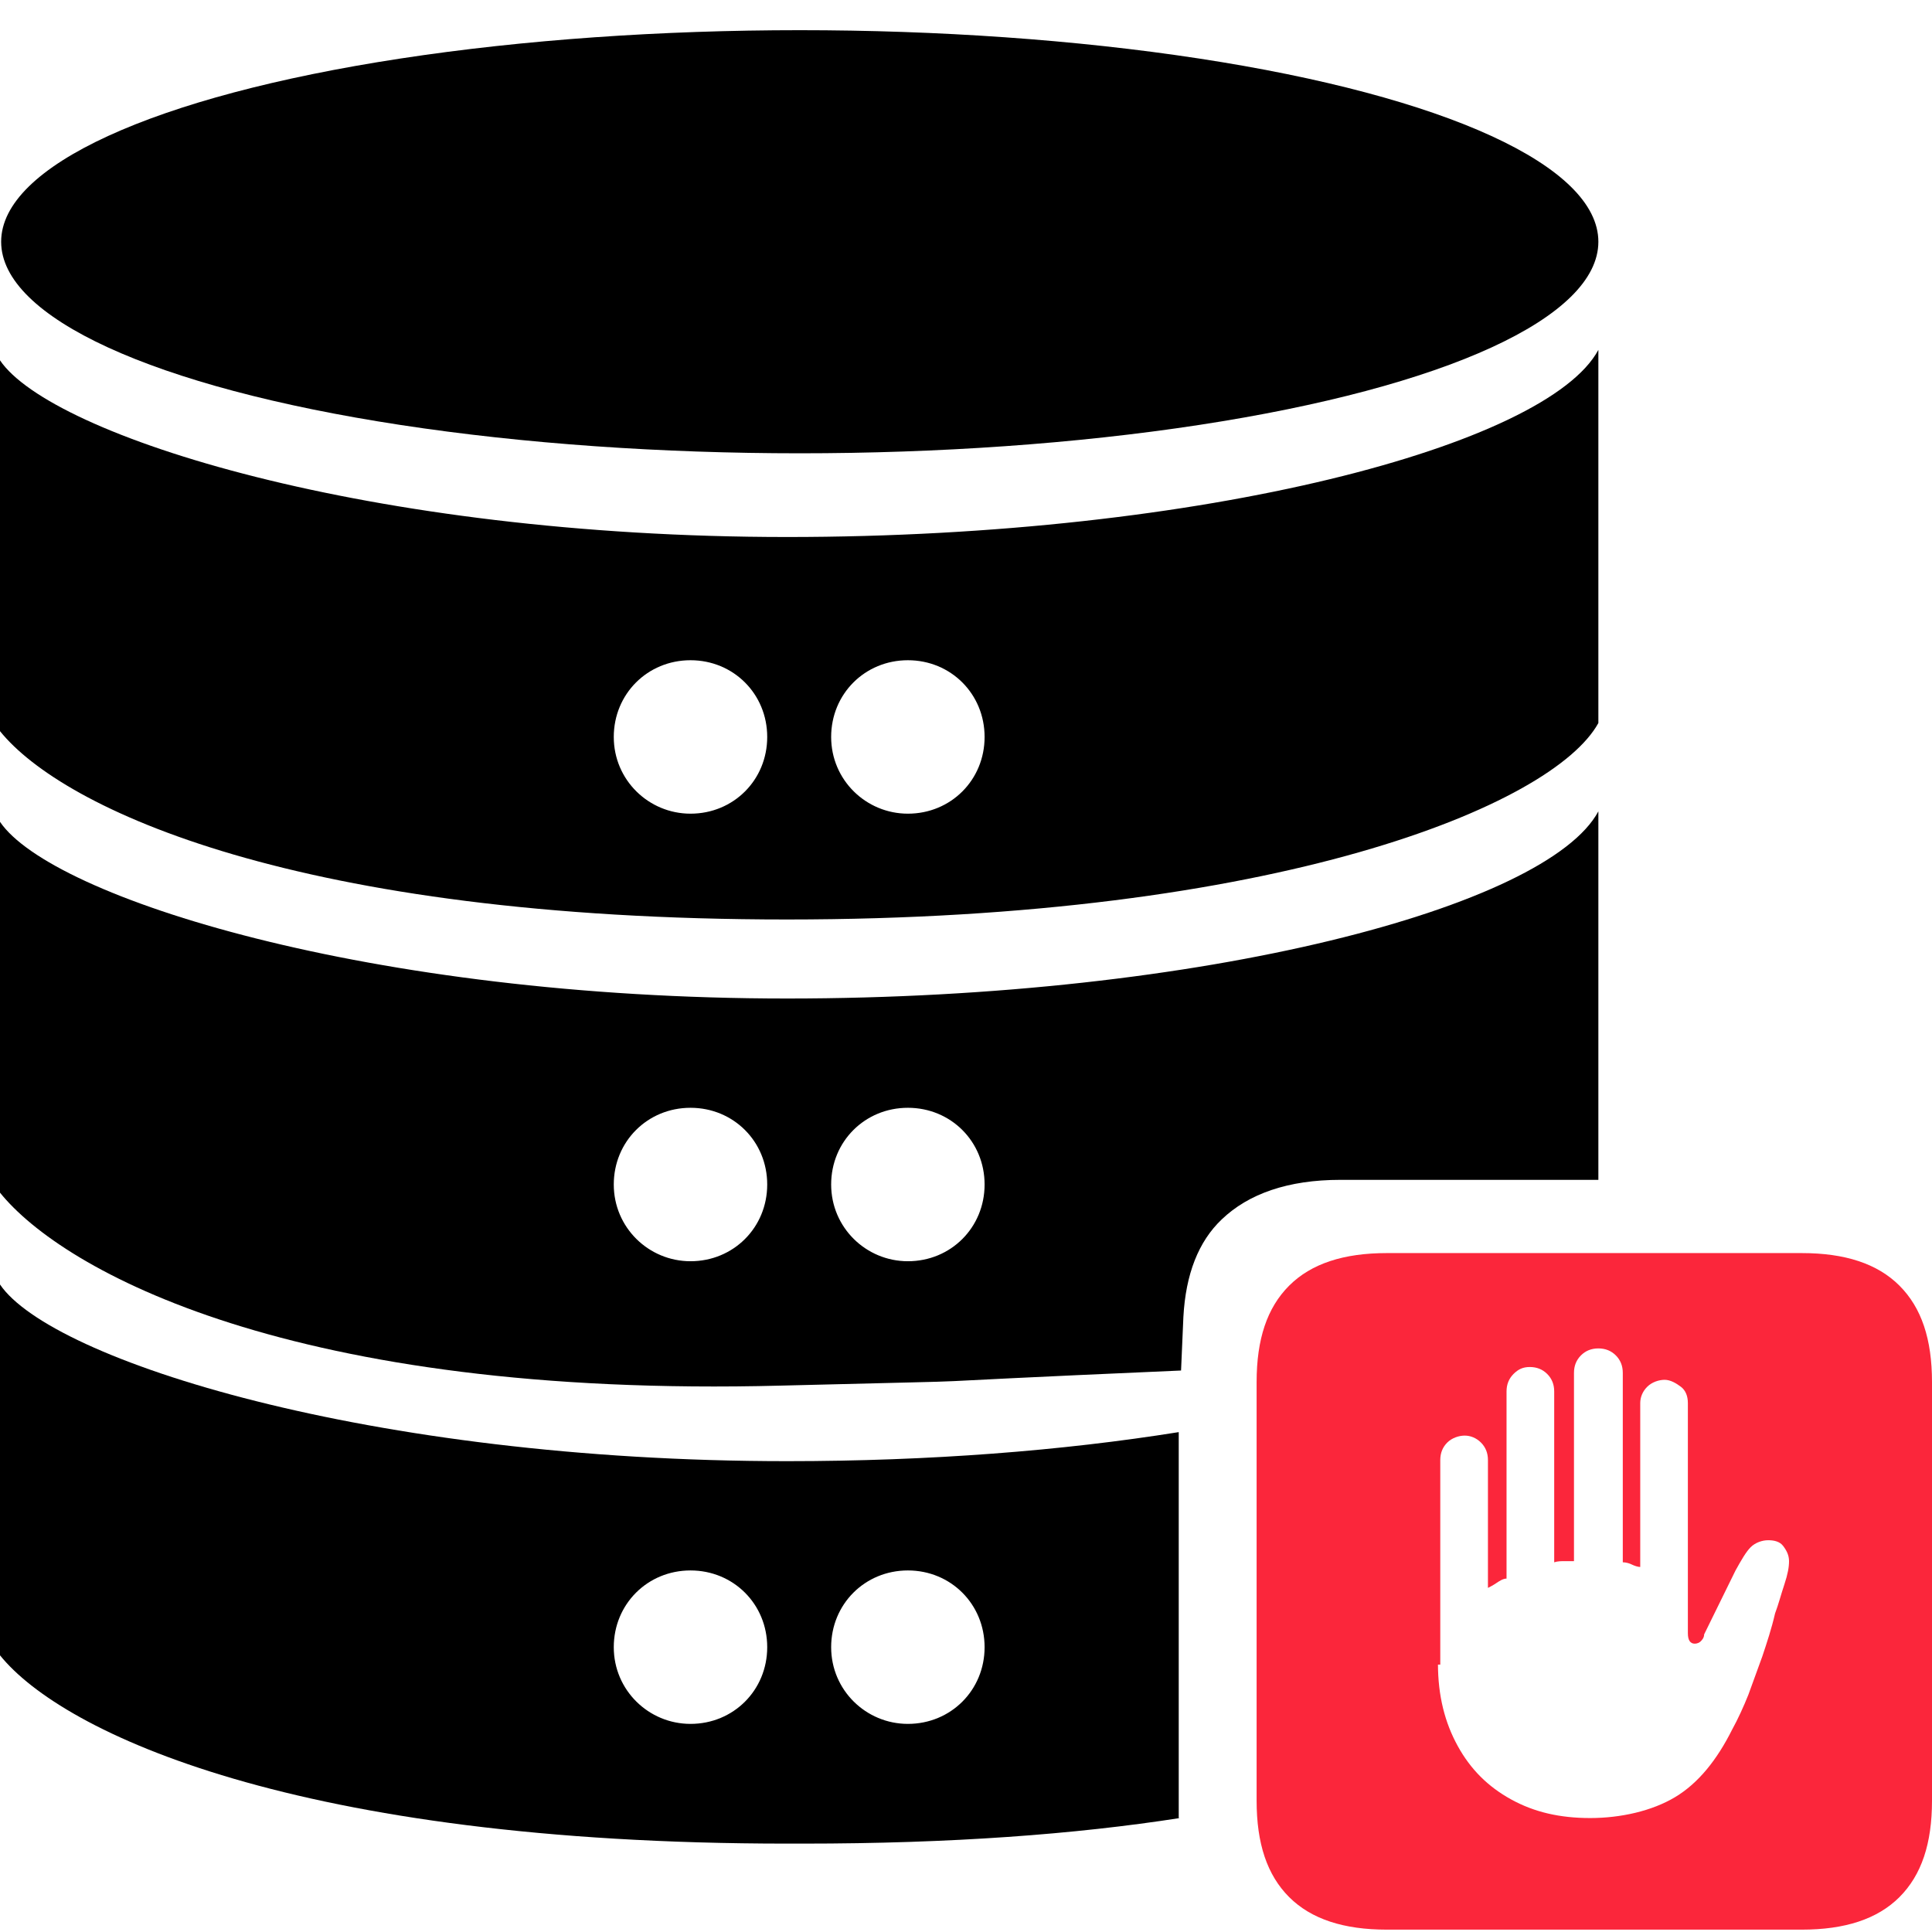
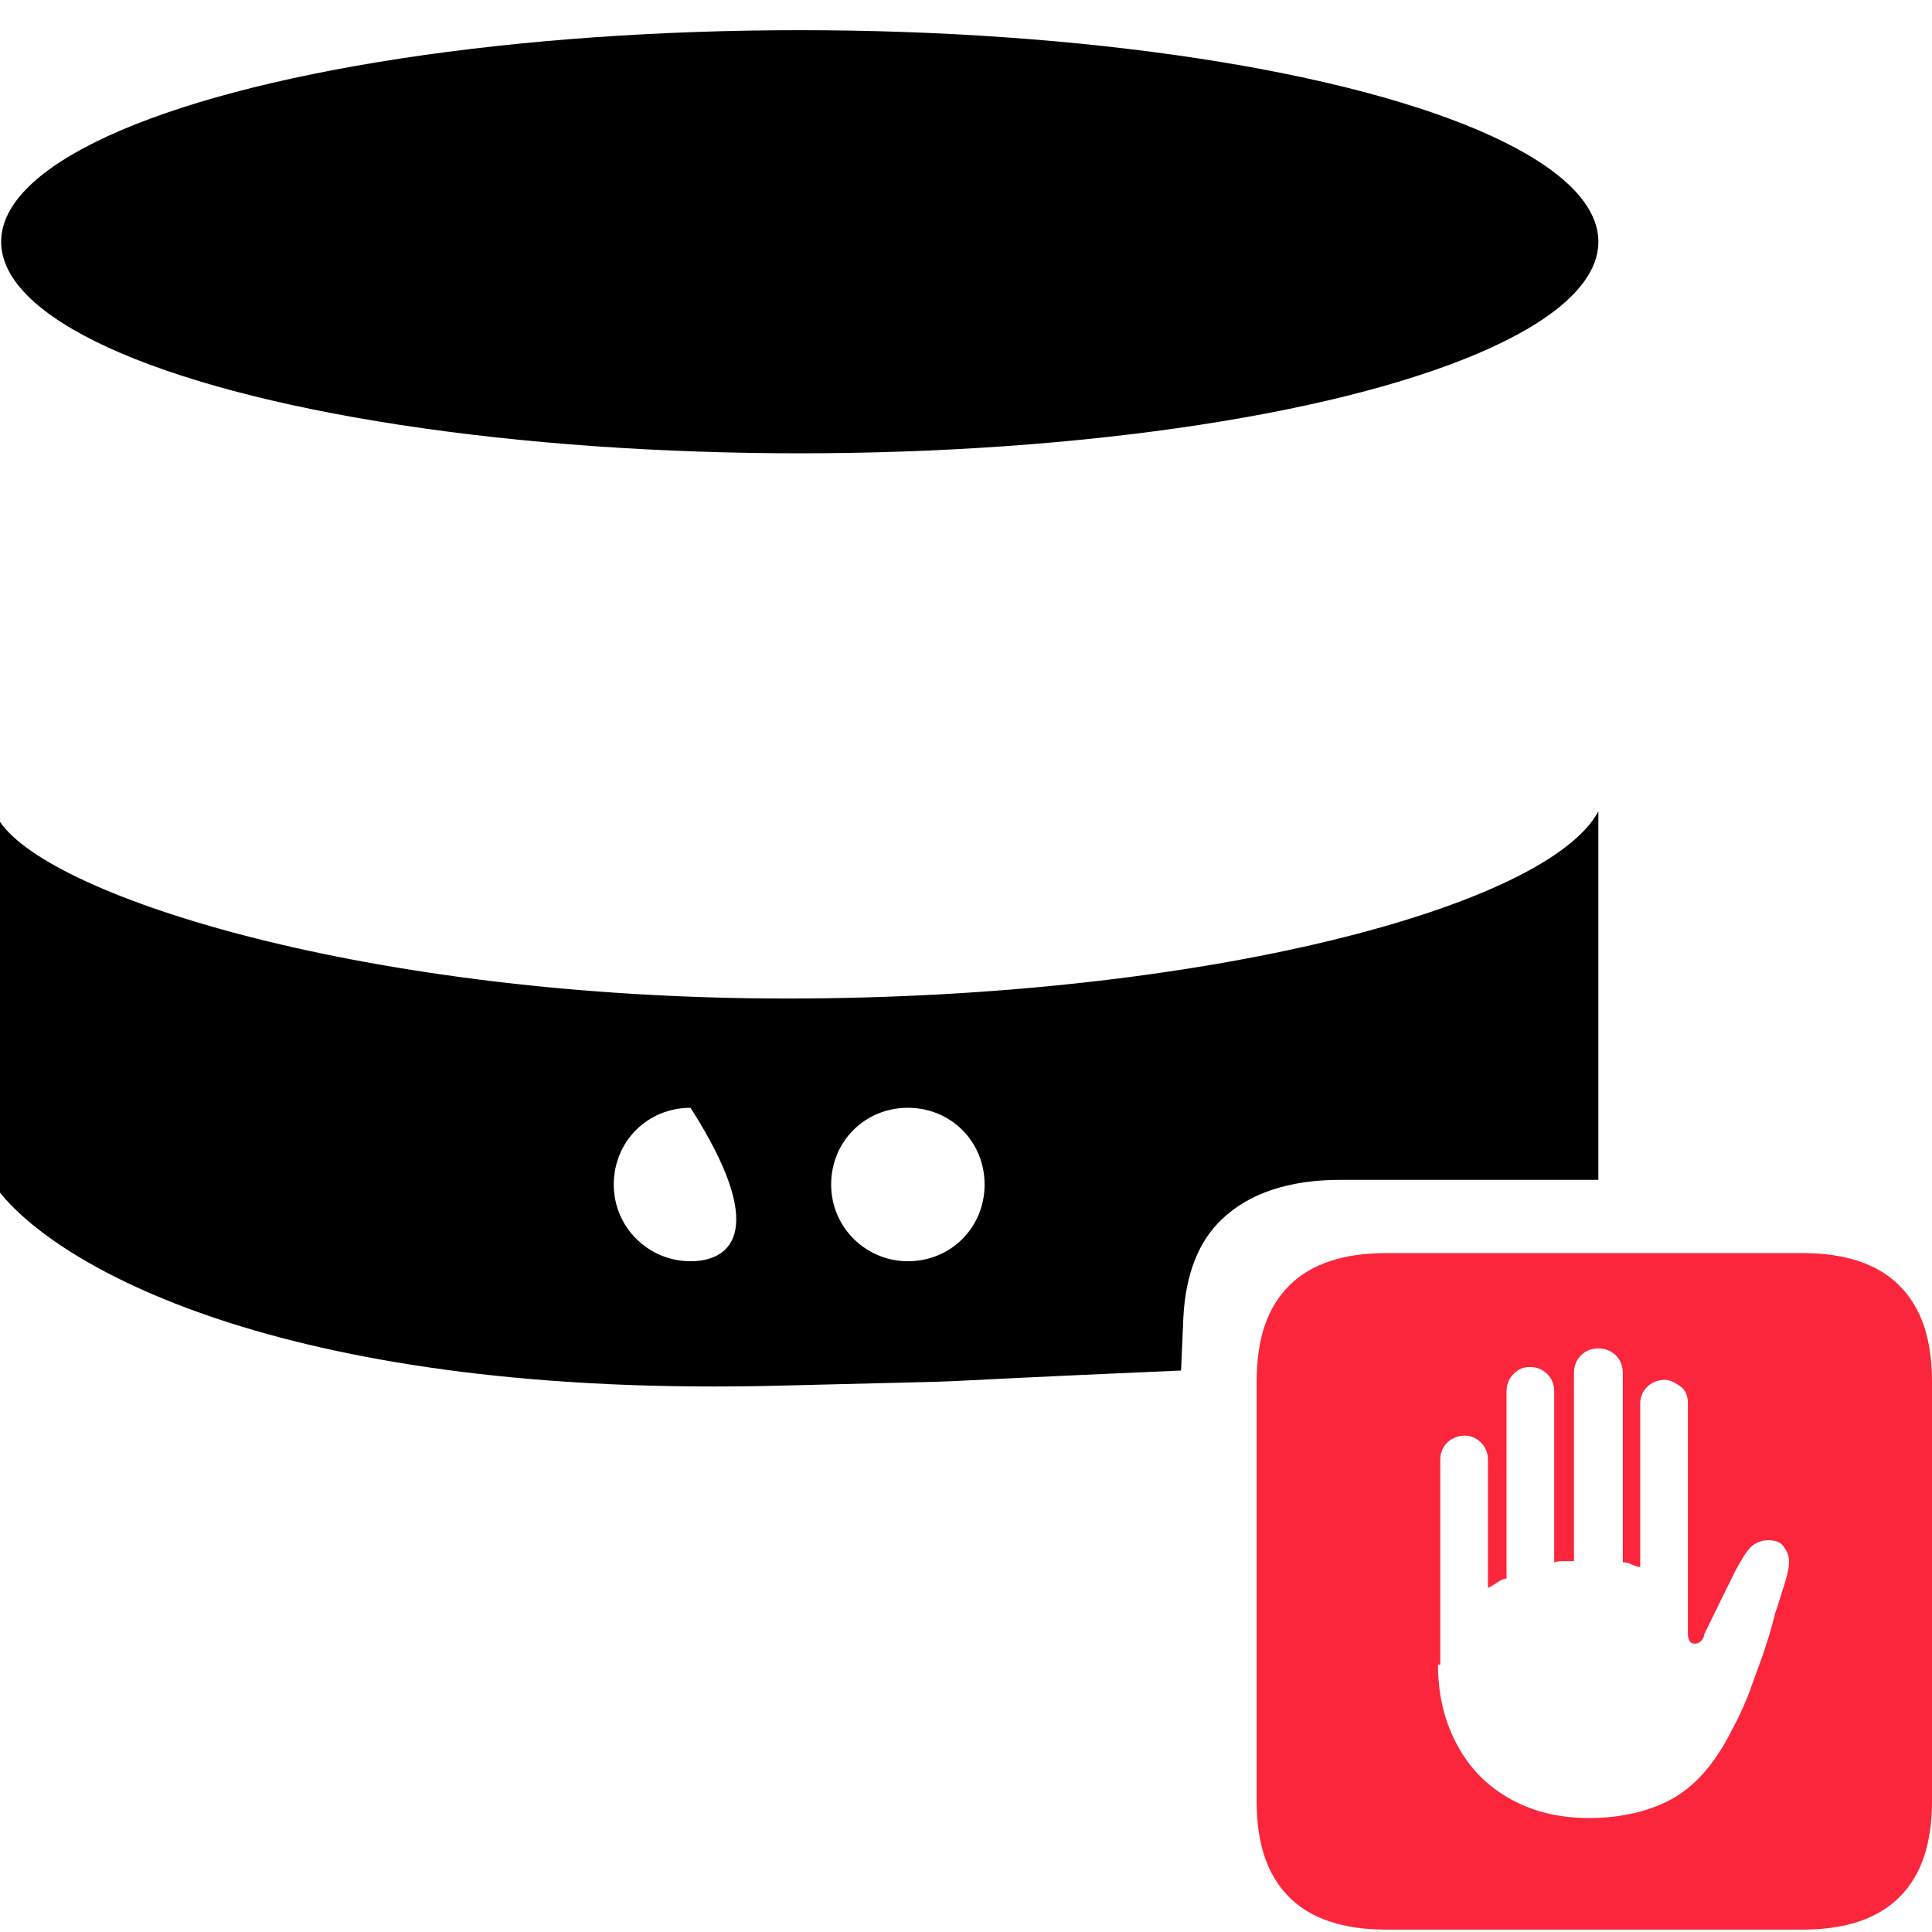
<svg xmlns="http://www.w3.org/2000/svg" width="64px" height="64px" viewBox="0 0 64 64" version="1.1">
  <title>it-grundlagen-datenschutz</title>
  <g id="it-grundlagen-datenschutz" stroke="none" stroke-width="1" fill="none" fill-rule="evenodd">
    <g transform="translate(0, 1)" fill-rule="nonzero">
      <path d="M45.94,62.922 C44.515,62.922 43.437,62.575 42.705,61.844 C41.974,61.112 41.627,60.072 41.627,58.648 L41.627,44.785 C41.627,43.36 41.974,42.32 42.705,41.589 C43.437,40.857 44.515,40.51 45.94,40.51 L59.687,40.51 C61.112,40.51 62.19,40.857 62.922,41.589 C63.653,42.32 64,43.36 64,44.785 L64,58.648 C64,60.072 63.653,61.112 62.922,61.844 C62.19,62.575 61.112,62.922 59.687,62.922 L45.94,62.922 Z M47.634,54.104 C47.634,55.182 47.865,56.068 48.289,56.838 C48.712,57.608 49.29,58.186 50.06,58.609 C50.83,59.033 51.677,59.225 52.679,59.225 C53.68,59.225 54.72,58.994 55.49,58.532 C56.26,58.07 56.876,57.3 57.377,56.299 C57.569,55.952 57.762,55.528 57.916,55.143 C58.07,54.72 58.224,54.296 58.378,53.873 C58.532,53.411 58.686,52.948 58.801,52.448 C58.917,52.14 58.994,51.832 59.11,51.485 C59.225,51.139 59.264,50.908 59.264,50.715 C59.264,50.522 59.187,50.368 59.071,50.214 C58.955,50.06 58.763,50.022 58.57,50.022 C58.378,50.022 58.147,50.099 57.993,50.253 C57.839,50.407 57.685,50.676 57.492,51.023 L56.452,53.141 C56.452,53.257 56.375,53.334 56.337,53.372 C56.298,53.411 56.221,53.449 56.144,53.449 C55.99,53.449 55.913,53.334 55.913,53.102 L55.913,45.478 C55.913,45.247 55.836,45.054 55.682,44.939 C55.528,44.823 55.336,44.708 55.143,44.708 C54.951,44.708 54.72,44.785 54.566,44.939 C54.412,45.093 54.335,45.285 54.335,45.478 L54.335,50.908 C54.258,50.908 54.142,50.869 54.065,50.831 C53.988,50.792 53.872,50.753 53.757,50.753 L53.757,44.477 C53.757,44.246 53.68,44.053 53.526,43.899 C53.372,43.745 53.179,43.668 52.948,43.668 C52.717,43.668 52.525,43.745 52.371,43.899 C52.217,44.053 52.14,44.246 52.14,44.477 L52.14,50.715 L51.832,50.715 C51.716,50.715 51.6,50.715 51.485,50.753 L51.485,45.093 C51.485,44.862 51.408,44.669 51.254,44.515 C51.1,44.361 50.907,44.284 50.676,44.284 C50.445,44.284 50.291,44.361 50.137,44.515 C49.983,44.669 49.906,44.862 49.906,45.093 L49.906,51.293 C49.791,51.293 49.675,51.37 49.56,51.447 C49.444,51.524 49.367,51.562 49.29,51.601 L49.29,47.365 C49.29,47.134 49.213,46.941 49.059,46.787 C48.905,46.633 48.712,46.556 48.52,46.556 C48.327,46.556 48.096,46.633 47.942,46.787 C47.788,46.941 47.711,47.134 47.711,47.365 L47.711,54.142 L47.634,54.142 L47.634,54.142 L47.634,54.104 Z" id="Shape" fill="#FB263B" />
      <ellipse id="Oval" fill="#000000" cx="26.493" cy="7.008" rx="26.455" ry="7.008" />
-       <path d="M26.07,16.789 C12.245,16.789 1.694,13.439 5.47229062e-15,10.936 L5.47229062e-15,23.22 C2.079,25.8 9.858,29.459 26.07,29.459 C42.282,29.459 51.446,25.685 52.948,22.951 L52.948,10.59 C51.254,13.747 39.894,16.789 26.07,16.789 L26.07,16.789 Z M22.874,25.954 C21.487,25.954 20.332,24.838 20.332,23.413 C20.332,21.988 21.449,20.871 22.874,20.871 C24.298,20.871 25.415,21.988 25.415,23.413 C25.415,24.838 24.298,25.954 22.874,25.954 L22.874,25.954 Z M30.075,25.954 C28.688,25.954 27.533,24.838 27.533,23.413 C27.533,21.988 28.65,20.871 30.075,20.871 C31.499,20.871 32.616,21.988 32.616,23.413 C32.616,24.838 31.499,25.954 30.075,25.954 Z" id="Shape" fill="#000000" />
-       <path d="M39.047,59.187 L39.047,46.441 C35.196,47.057 30.806,47.403 26.07,47.403 C12.245,47.403 1.694,44.053 2.18891625e-14,41.55 L2.18891625e-14,53.834 C2.079,56.414 9.858,60.072 26.07,60.072 L26.609,60.072 C31.499,60.072 35.62,59.764 39.085,59.225 L39.047,59.225 L39.047,59.225 L39.047,59.187 Z M22.874,56.106 C21.487,56.106 20.332,54.989 20.332,53.565 C20.332,52.14 21.449,51.023 22.874,51.023 C24.298,51.023 25.415,52.14 25.415,53.565 C25.415,54.989 24.298,56.106 22.874,56.106 L22.874,56.106 Z M30.075,56.106 C28.688,56.106 27.533,54.989 27.533,53.565 C27.533,52.14 28.65,51.023 30.075,51.023 C31.499,51.023 32.616,52.14 32.616,53.565 C32.616,54.989 31.499,56.106 30.075,56.106 Z" id="Shape" fill="#000000" />
-       <path d="M26.07,32.077 C12.245,32.077 1.694,28.727 5.47229062e-15,26.224 L5.47229062e-15,26.224 L5.47229062e-15,38.508 C2.079,41.088 9.665,45.324 25.877,44.9 C34.965,44.669 27.649,44.9 39.124,44.4 L39.201,42.628 C39.278,41.204 39.702,40.125 40.472,39.394 C41.357,38.546 42.667,38.084 44.4,38.084 L52.948,38.084 L52.948,25.877 C51.254,29.035 39.894,32.077 26.07,32.077 L26.07,32.077 L26.07,32.077 Z M22.874,40.78 C21.487,40.78 20.332,39.663 20.332,38.238 C20.332,36.814 21.449,35.697 22.874,35.697 C24.298,35.697 25.415,36.814 25.415,38.238 C25.415,39.663 24.298,40.78 22.874,40.78 L22.874,40.78 Z M30.075,40.78 C28.688,40.78 27.533,39.663 27.533,38.238 C27.533,36.814 28.65,35.697 30.075,35.697 C31.499,35.697 32.616,36.814 32.616,38.238 C32.616,39.663 31.499,40.78 30.075,40.78 Z" id="Shape" fill="#000000" />
+       <path d="M26.07,32.077 C12.245,32.077 1.694,28.727 5.47229062e-15,26.224 L5.47229062e-15,26.224 L5.47229062e-15,38.508 C2.079,41.088 9.665,45.324 25.877,44.9 C34.965,44.669 27.649,44.9 39.124,44.4 L39.201,42.628 C39.278,41.204 39.702,40.125 40.472,39.394 C41.357,38.546 42.667,38.084 44.4,38.084 L52.948,38.084 L52.948,25.877 C51.254,29.035 39.894,32.077 26.07,32.077 L26.07,32.077 L26.07,32.077 Z M22.874,40.78 C21.487,40.78 20.332,39.663 20.332,38.238 C20.332,36.814 21.449,35.697 22.874,35.697 C25.415,39.663 24.298,40.78 22.874,40.78 L22.874,40.78 Z M30.075,40.78 C28.688,40.78 27.533,39.663 27.533,38.238 C27.533,36.814 28.65,35.697 30.075,35.697 C31.499,35.697 32.616,36.814 32.616,38.238 C32.616,39.663 31.499,40.78 30.075,40.78 Z" id="Shape" fill="#000000" />
    </g>
  </g>
</svg>